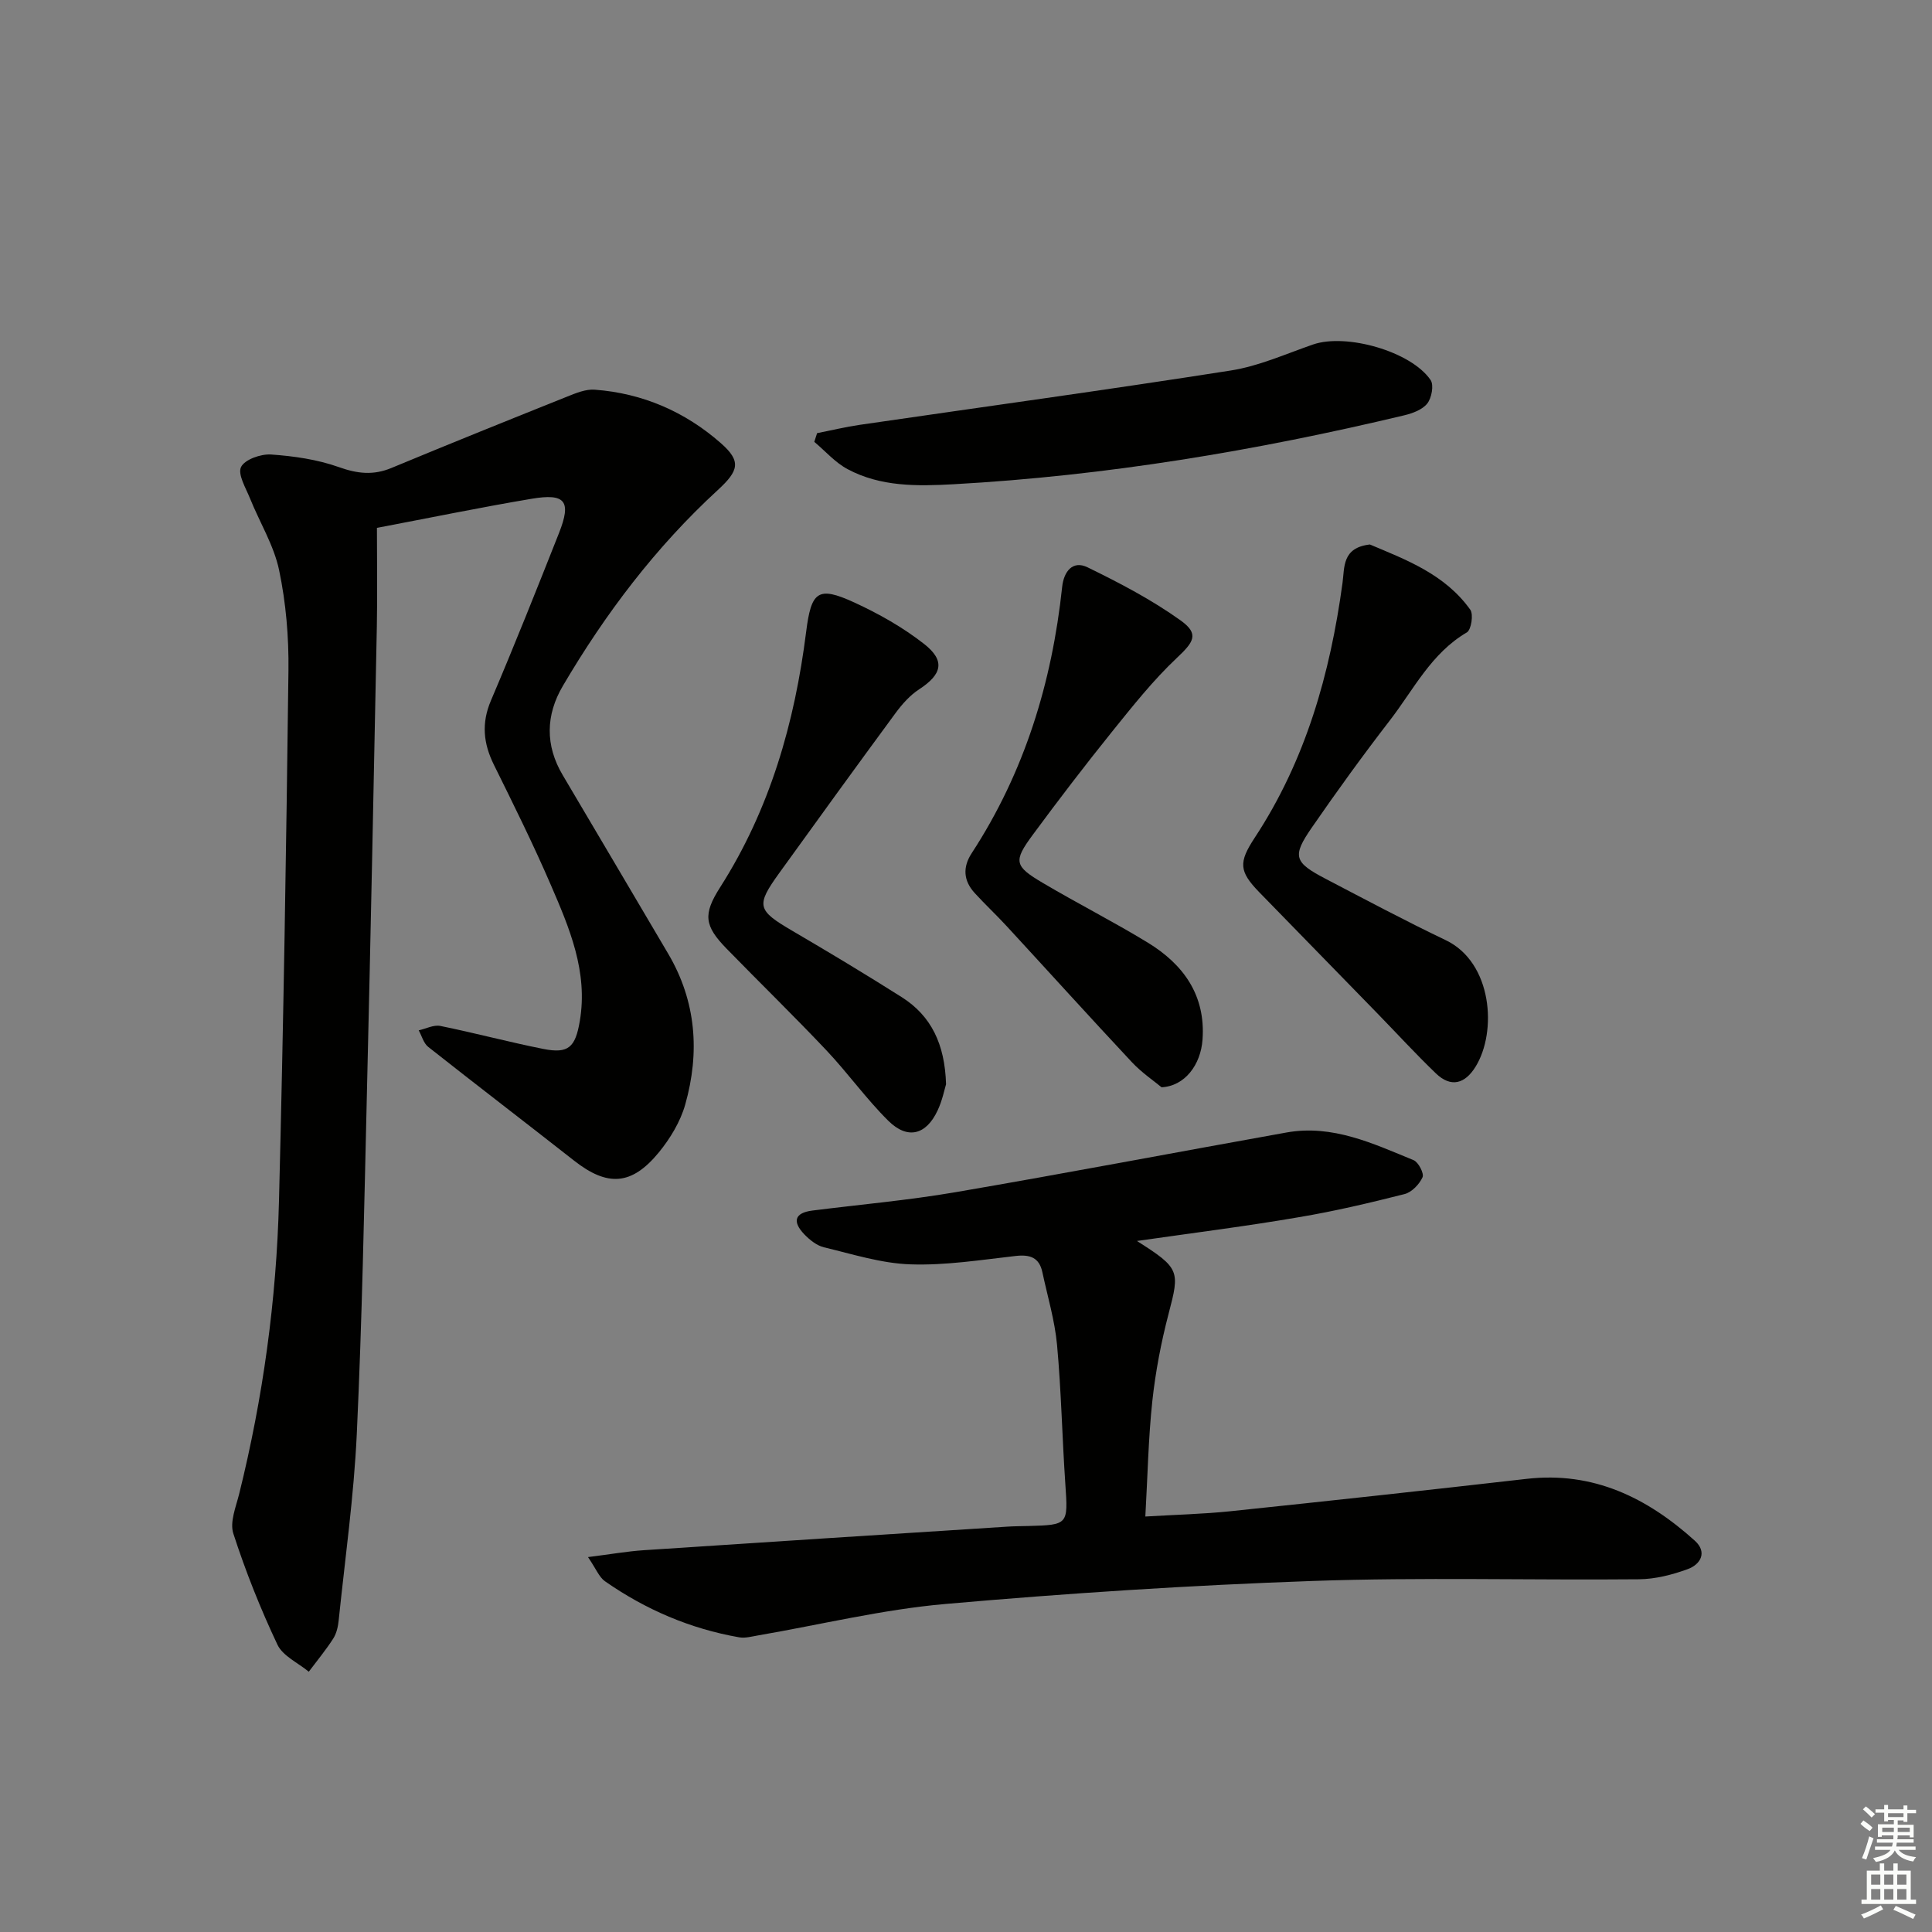
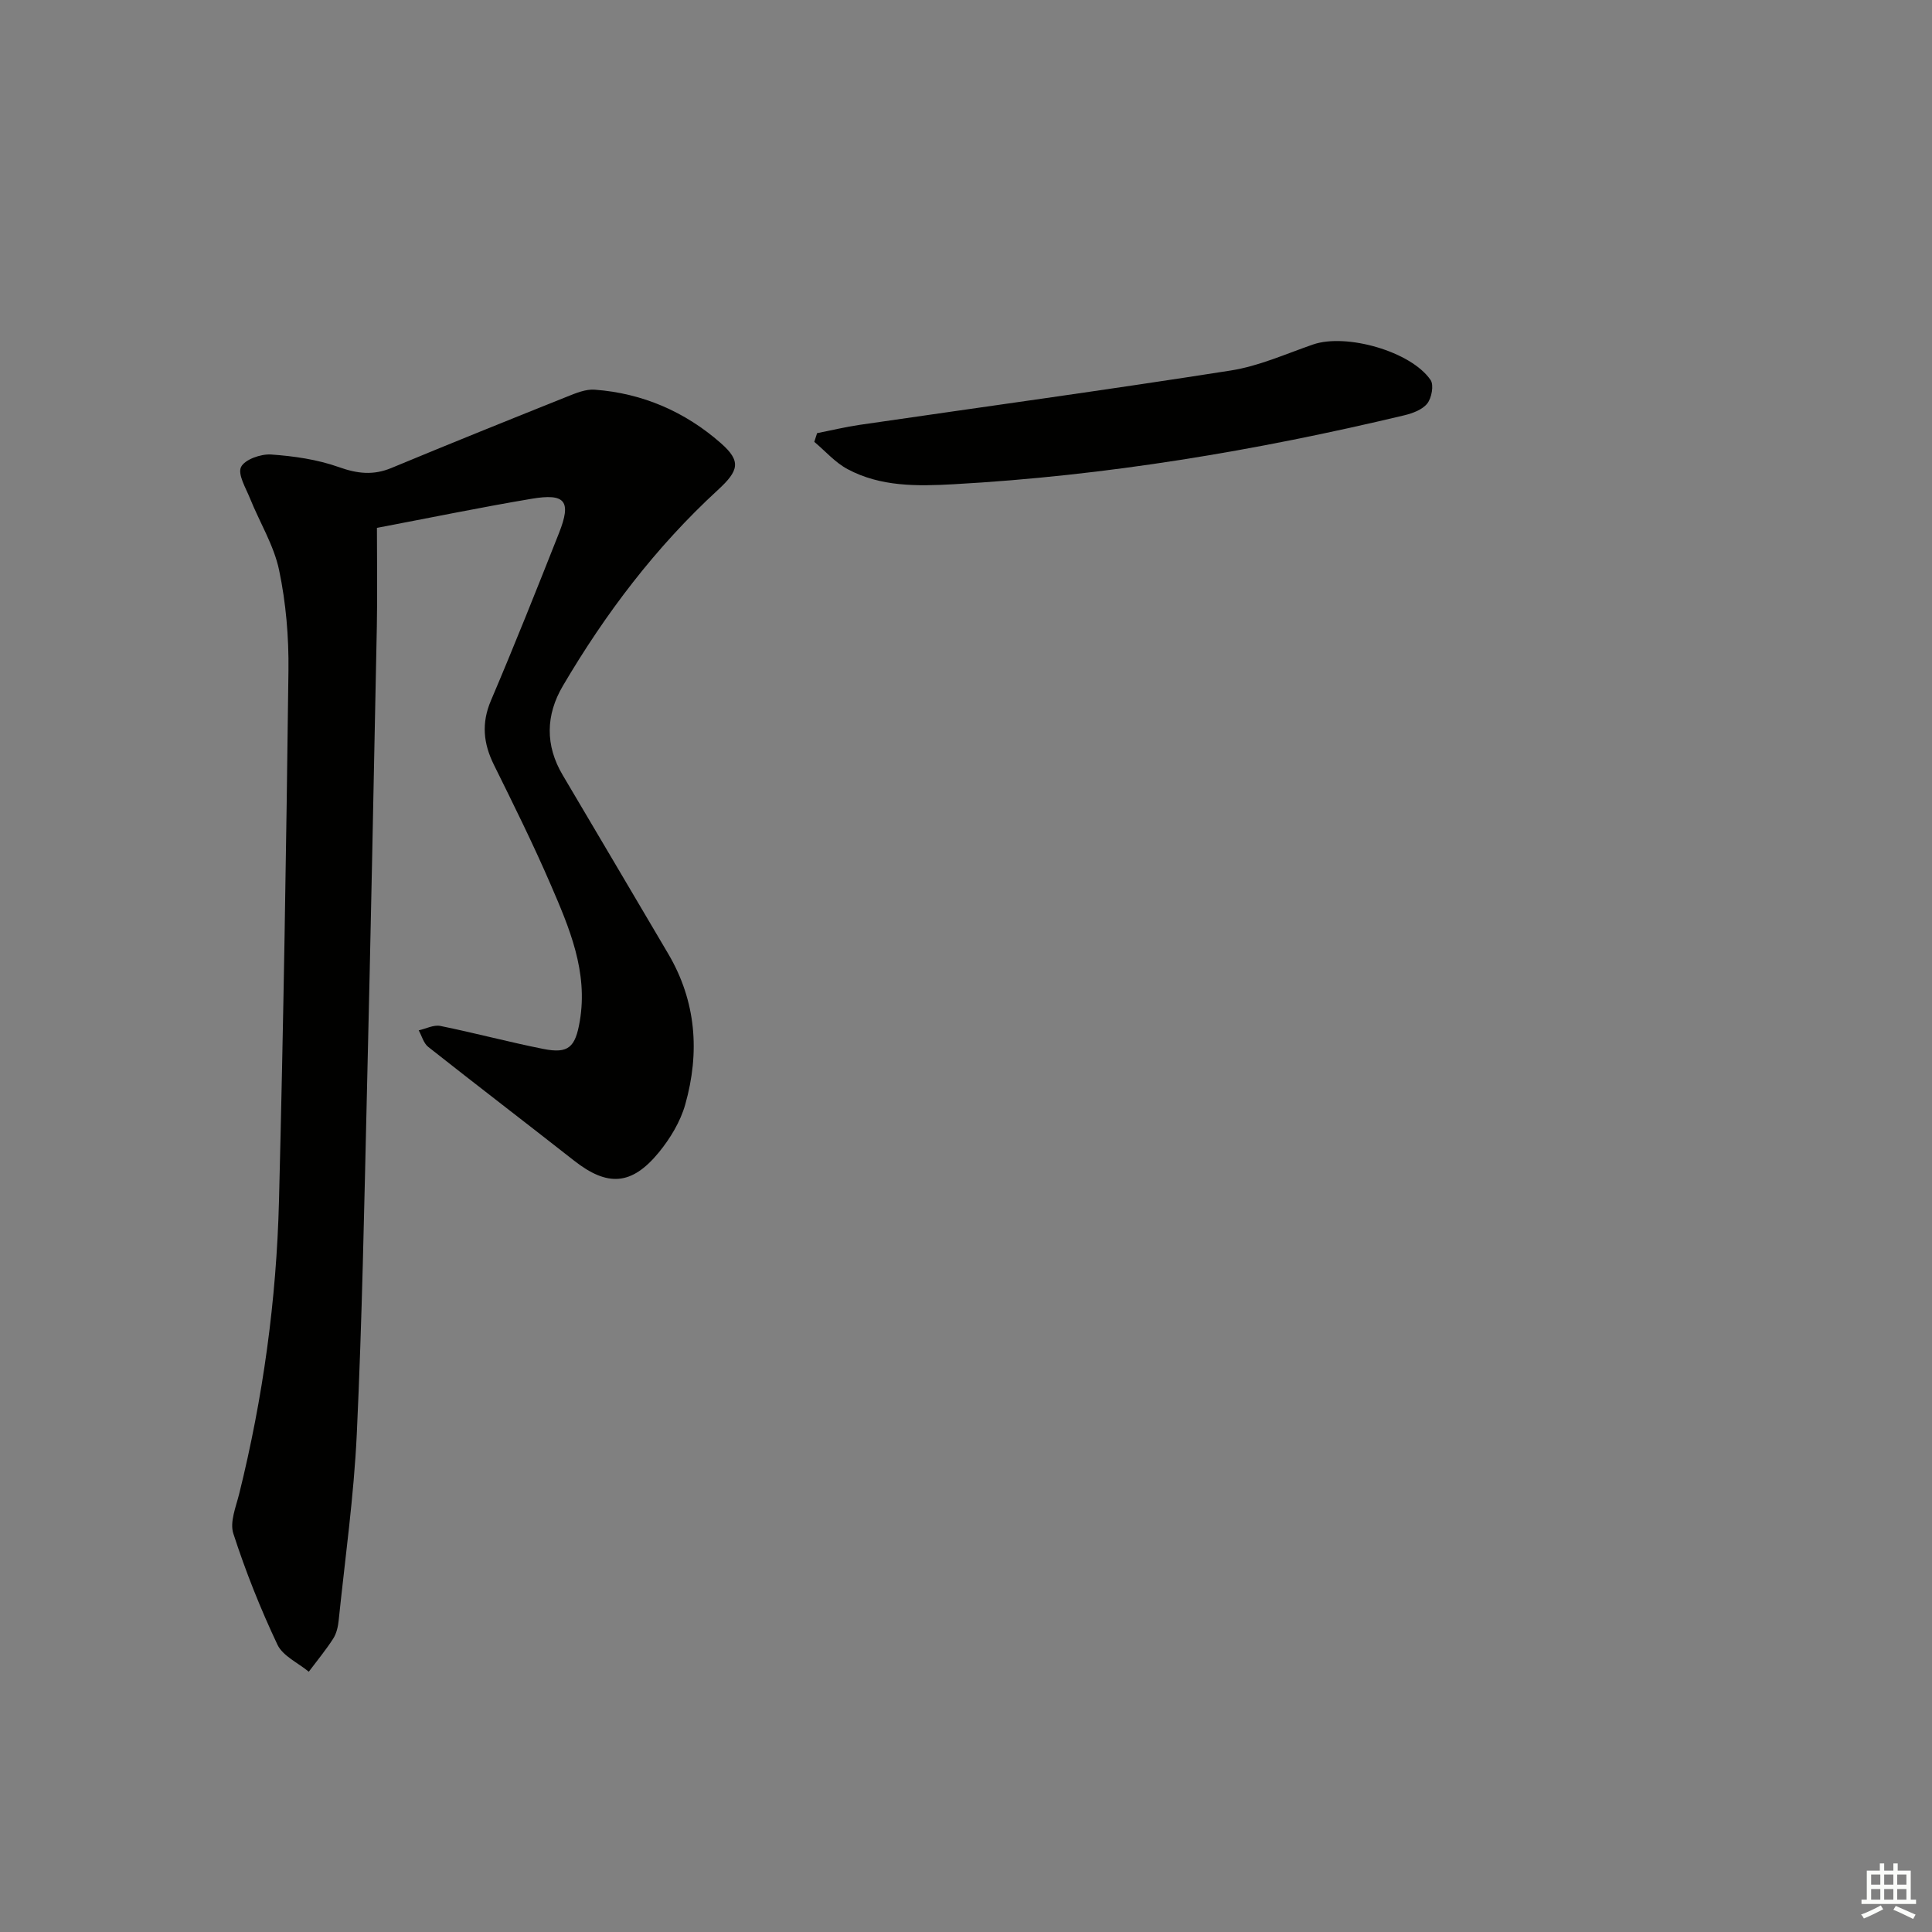
<svg xmlns="http://www.w3.org/2000/svg" enable-background="new 0 0 400 400" viewBox="0 0 400 400">
  <rect x="0" y="0" width="400" height="400" fill="#808080" stroke="none" />
  <g fill="#010100">
    <path d="m78.04 109.29c0 7.17.11 13.81-.02 20.46-.64 32.1-1.28 64.2-2.05 96.3-.56 23.61-1 47.22-2.1 70.81-.6 12.9-2.42 25.75-3.75 38.62-.13 1.3-.45 2.72-1.14 3.79-1.53 2.38-3.35 4.57-5.05 6.84-2.22-1.84-5.37-3.24-6.49-5.6-3.52-7.45-6.59-15.16-9.13-23-.77-2.37.53-5.51 1.21-8.22 4.94-19.91 7.72-40.15 8.24-60.62.93-36.6 1.51-73.2 1.96-109.81.09-6.94-.51-14.02-1.93-20.8-1.08-5.16-4.04-9.92-6.04-14.9-.87-2.15-2.58-4.98-1.84-6.48.78-1.56 4.1-2.72 6.21-2.58 4.73.33 9.6 1.03 14.04 2.61 3.84 1.37 7.14 1.74 10.9.17 12.08-5.02 24.22-9.91 36.37-14.77 1.81-.73 3.84-1.57 5.7-1.43 9.9.73 18.7 4.56 26.09 11.05 4.3 3.77 3.76 5.71-.61 9.73-12.85 11.81-23.28 25.58-32.09 40.57-3.53 6.01-3.68 12.28-.01 18.46 7.29 12.3 14.54 24.62 21.81 36.93 5.84 9.89 6.6 20.47 3.55 31.26-1 3.55-3.11 7.03-5.47 9.92-5.65 6.87-10.64 7.11-17.54 1.7-10.04-7.88-20.18-15.64-30.2-23.55-.96-.76-1.33-2.27-1.97-3.43 1.5-.33 3.1-1.19 4.48-.91 7.13 1.45 14.18 3.34 21.31 4.76 5.23 1.04 6.64-.35 7.56-5.75 1.74-10.26-2.16-19.32-6.04-28.3-3.62-8.38-7.69-16.58-11.74-24.77-2.19-4.43-2.62-8.62-.61-13.33 4.88-11.46 9.49-23.04 14.07-34.62 2.63-6.65 1.36-8.32-5.68-7.13-10.47 1.76-20.88 3.91-32 6.02z" />
-     <path d="m235.39 256.93c8.91 5.65 8.89 6.17 6.56 15.05-1.55 5.92-2.71 11.99-3.37 18.07-.83 7.72-.97 15.52-1.45 23.93 6.08-.37 11.85-.5 17.57-1.09 20.47-2.14 40.93-4.37 61.39-6.71 13.8-1.58 24.95 3.92 34.8 12.8 2.63 2.37 1.22 4.9-1.44 5.88-3.21 1.18-6.73 2.08-10.13 2.11-22.5.21-45.01-.44-67.49.35-25.41.89-50.82 2.54-76.14 4.77-12.99 1.14-25.81 4.28-38.71 6.5-1.3.22-2.69.62-3.94.4-10.13-1.77-19.38-5.74-27.79-11.61-1.21-.85-1.83-2.55-3.51-5 4.62-.58 8.1-1.2 11.6-1.43 25.04-1.67 50.09-3.26 75.14-4.87 1.49-.1 3-.1 4.49-.14 8.2-.22 8.17-.31 7.6-8.63-.66-9.62-.84-19.27-1.72-28.87-.47-5.07-1.97-10.04-3.04-15.05-.64-3.02-2.54-3.69-5.49-3.36-7.26.82-14.58 1.99-21.83 1.74-6.01-.2-11.98-2.11-17.9-3.53-1.5-.36-2.96-1.54-4.07-2.69-2.4-2.51-2.18-4.43 1.69-4.92 9.88-1.25 19.82-2.12 29.62-3.8 22.88-3.92 45.68-8.27 68.53-12.36 9.51-1.7 17.9 2.28 26.31 5.73 1 .41 2.21 2.76 1.85 3.54-.66 1.46-2.23 3.1-3.72 3.48-7.22 1.83-14.5 3.55-21.84 4.78-10.73 1.85-21.55 3.21-33.57 4.93z" />
-     <path d="m283.62 112.73c7.37 3.12 15.52 6.11 20.79 13.51.69.97.19 4.16-.71 4.69-7.4 4.33-11.03 11.86-15.96 18.24-5.59 7.24-10.96 14.66-16.15 22.18-4.11 5.95-3.68 7.18 2.87 10.6 8.25 4.31 16.47 8.69 24.86 12.7 9.69 4.63 10.66 18.97 6.18 26.2-2.19 3.54-5.08 4.4-8.22 1.38-4.18-4.02-8.11-8.31-12.16-12.47-8.13-8.34-16.27-16.67-24.39-25.02-4.23-4.35-4.31-6.19-.96-11.29 10.55-16.03 15.62-33.94 18.18-52.74.45-3.23-.13-7.32 5.67-7.98z" />
-     <path d="m195.87 224.48c-.32 1.04-.77 3.35-1.74 5.41-2.37 5.1-6.23 6.11-10.23 2.14-4.58-4.54-8.37-9.88-12.81-14.58-6.74-7.13-13.79-13.99-20.64-21.02-4.65-4.77-4.93-7.12-1.35-12.73 10.31-16.16 15.43-34.06 17.8-52.86 1.06-8.42 2.42-9.57 9.98-6.1 5.07 2.33 10.06 5.15 14.44 8.58 4.46 3.49 3.71 6.31-1.03 9.4-1.89 1.23-3.5 3.05-4.86 4.89-8.08 10.98-16.08 22.02-24.05 33.08-4.95 6.86-4.64 7.75 2.74 12.07 7.6 4.45 15.15 8.99 22.59 13.7 6.07 3.86 8.91 9.68 9.16 18.02z" />
-     <path d="m240.49 225.11c-1.49-1.25-4.06-2.98-6.13-5.18-8.75-9.35-17.33-18.85-26.01-28.26-2.14-2.32-4.45-4.47-6.57-6.8-2.31-2.54-2.5-5.32-.6-8.23 10.95-16.78 16.62-35.35 18.73-55.14.34-3.17 2.17-5.55 5.26-4.04 6.65 3.24 13.3 6.72 19.3 11.02 3.88 2.79 2.66 4.46-.8 7.72-4.91 4.62-9.16 9.99-13.41 15.26-5.63 7-11.1 14.14-16.43 21.37-4.06 5.5-3.85 6.47 2.09 9.98 7.15 4.23 14.58 8 21.67 12.32 7.42 4.52 12.05 10.92 11.38 20.12-.37 5.18-3.64 9.61-8.48 9.86z" />
    <path d="m169.17 89.68c2.96-.58 5.91-1.3 8.89-1.73 25.59-3.73 51.21-7.23 76.75-11.24 5.82-.91 11.41-3.44 17.05-5.39 6.84-2.36 20.27 1.41 24.33 7.36.71 1.05.22 3.7-.68 4.85-1 1.28-3.03 2.04-4.75 2.45-30.73 7.34-61.79 12.53-93.37 14.28-7.49.41-15.06.54-21.91-3.13-2.57-1.37-4.61-3.74-6.89-5.65.2-.61.39-1.2.58-1.8z" />
  </g>
-   <path d="m385.2 377.6.6-.7c.6.4 1.3.9 1.9 1.5l-.6.7c-.8-.5-1.4-1-1.9-1.5zm.3 7.1c.6-1.4 1.1-2.9 1.5-4.5.3.1.6.3.9.4-.5 1.4-1 2.9-1.5 4.4zm.2-10.1.6-.6c.7.5 1.3 1.1 1.9 1.6l-.7.7c-.6-.6-1.2-1.2-1.8-1.7zm8.4-.8h.8v.9h1.8v.7h-1.8v1.8h-.8v-.3h-1.2v.9h3.3v2.6h-.8v-.4h-2.5c0 .3 0 .6-.1.8h3.4v.7h-3.5c0 .3-.1.6-.1.8h4v.7h-3.5c.7.9 1.9 1.3 3.6 1.5-.2.2-.4.5-.6.9-1.9-.3-3.2-1.1-3.8-2.3-.5 1.1-1.8 2-3.9 2.4-.2-.3-.4-.5-.6-.8 1.9-.4 3.1-.9 3.6-1.7h-3.2v-.7h3.5c.1-.2.1-.5.2-.8h-3.3v-.7h3.4c0-.2 0-.5 0-.8h-2.4v.3h-.8v-2.6h3.3v-.9h-1.2v.3h-.8v-1.8h-1.8v-.7h1.8v-.9h.8v.9h3.2zm-4.4 5.5h2.4c0-.3 0-.6 0-.9h-2.4zm1.2-3.1h3.2v-.8h-3.2zm4.4 2.2h-2.4v.9h2.5v-.9z" fill="#fbfcfa" />
  <path d="m389.2 385.8h.9v1.5h1.9v-1.5h.9v1.5h2.7v6h1.1v.9h-11.3v-.9h1.1v-6h2.7zm.2 8.7.5.8c-1.2.6-2.5 1.3-4 1.9-.2-.3-.3-.6-.6-.8 1.6-.6 3-1.3 4.1-1.9zm-2-4.3h1.9v-2.1h-1.9zm0 3.1h1.9v-2.2h-1.9zm2.7-3.1h1.9v-2.1h-1.9zm0 3.1h1.9v-2.2h-1.9zm2.4 1.3c1.4.6 2.7 1.2 4.1 1.8l-.5.9c-1.5-.7-2.8-1.4-4.1-1.9zm2.2-6.5h-1.9v2.1h1.9zm-1.9 5.2h1.9v-2.2h-1.9z" fill="#fbfcfa" />
</svg>